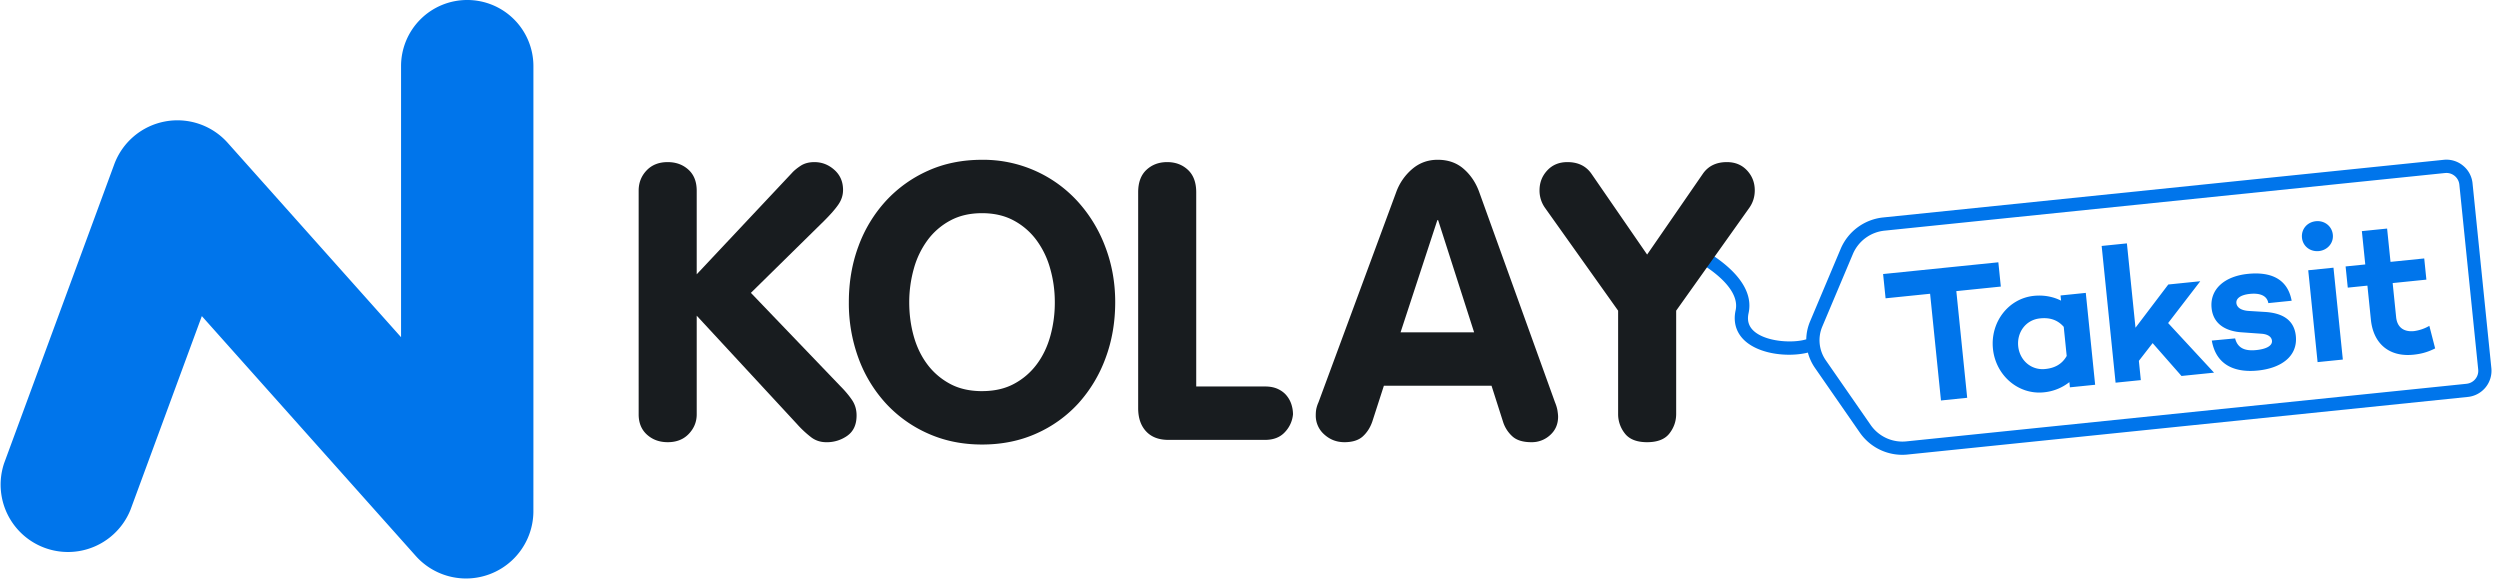
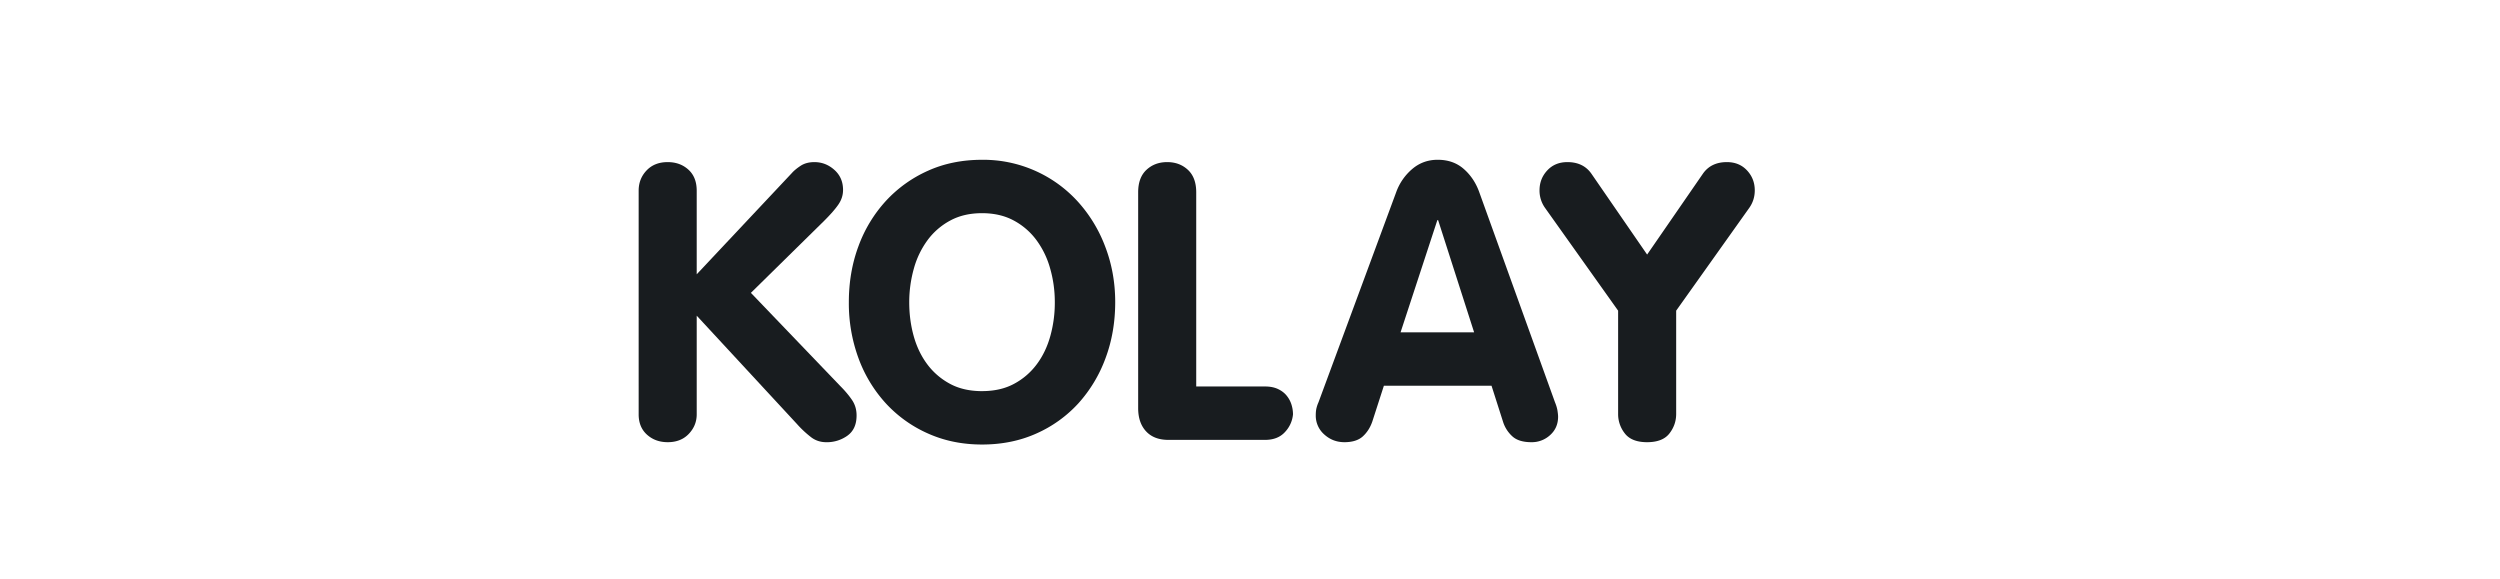
<svg xmlns="http://www.w3.org/2000/svg" width="121" height="28" viewBox="0 0 121 28" fill="none">
-   <path d="m96.84 13.87-2.154.22.526 5.163-1.269.13-.526-5.165-2.155.22-.12-1.175 5.578-.568zm3.188 3.358-.143-1.408c-.33-.38-.743-.452-1.145-.41-.699.07-1.127.68-1.059 1.35.068.662.61 1.172 1.31 1.1.4-.04.79-.193 1.037-.632m.924-3.052.453 4.447-1.222.124-.025-.252a2.36 2.36 0 0 1-1.241.494c-1.231.125-2.326-.818-2.458-2.105-.132-1.295.75-2.44 1.982-2.565.494-.05.947.045 1.315.233l-.026-.251zm3.235 2.431-.666.858.095.933-1.222.124-.674-6.618 1.222-.124.416 4.082 1.587-2.092 1.548-.158-1.556 2.024 2.223 2.401-1.576.16zm5.021.336c.467-.047.781-.202.755-.453-.018-.177-.182-.311-.496-.336l-.978-.07c-.664-.045-1.362-.332-1.448-1.171-.093-.914.625-1.542 1.754-1.657.802-.082 1.888.034 2.121 1.3l-1.129.115c-.069-.398-.464-.49-.893-.446-.467.048-.674.229-.653.443.017.168.159.352.595.382l.816.05c.702.05 1.378.302 1.466 1.16.1.987-.708 1.56-1.837 1.674-.979.1-2.005-.163-2.23-1.45l1.129-.105c.126.496.506.617 1.028.564m3.732-3.987.453 4.447-1.222.124-.453-4.446zm-1.524-1.446c-.043-.42.253-.76.672-.803.411-.042.778.232.821.651.042.41-.263.752-.673.794-.42.043-.778-.231-.82-.642m6.445 5.353c-.394.2-.726.272-1.052.305-1.194.122-1.942-.556-2.058-1.693l-.168-1.65-.951.097-.105-1.026.952-.096-.165-1.613 1.222-.124.165 1.612 1.632-.166.104 1.026-1.632.166.168 1.65c.053.522.404.721.861.675a2 2 0 0 0 .746-.255z" fill="#0075EB" />
-   <path d="m119.382 18.575-27.09 2.785a1.87 1.87 0 0 1-1.741-.776l-2.18-3.143a1.7 1.7 0 0 1-.171-1.638l1.486-3.524a1.87 1.87 0 0 1 1.543-1.117l27.111-2.788.066-.003a.63.63 0 0 1 .627.567l.912 8.946a.63.63 0 0 1-.563.69m1.2-.756-.911-8.946a1.26 1.26 0 0 0-.463-.857 1.26 1.26 0 0 0-.933-.28l-27.112 2.788a2.51 2.51 0 0 0-2.068 1.506l-1.486 3.524c-.119.281-.18.576-.186.87-.612.189-1.83.135-2.452-.331-.315-.237-.427-.543-.34-.935.433-1.978-2.79-3.395-2.928-3.455l-.255.588c.802.347 2.823 1.512 2.556 2.73-.14.635.067 1.198.582 1.584.536.402 1.31.565 2.006.565.332 0 .647-.037.91-.104.069.26.182.51.341.74l2.18 3.143a2.5 2.5 0 0 0 2.335 1.048l27.089-2.785a1.273 1.273 0 0 0 1.135-1.393m-94.765 3.85V3.201A3.2 3.2 0 0 0 22.614 0a3.2 3.2 0 0 0-3.203 3.2v13.12L11.02 6.913a3.26 3.26 0 0 0-5.491 1.042L.202 22.413a3.26 3.26 0 0 0 6.117 2.25l3.45-9.364L20.125 26.91a3.26 3.26 0 0 0 5.691-2.124z" fill="#0075EB" />
  <path d="M30.911 9.231q0-.58.385-.983.383-.402 1.02-.402.6 0 1.003.365.402.364.402 1.02v4.045l4.61-4.906q.15-.168.421-.347.272-.177.665-.177.544 0 .965.374.422.375.422.974 0 .375-.224.702-.225.328-.694.795l-3.542 3.483 4.329 4.513q.337.338.56.665.227.328.226.758 0 .656-.44.974a1.7 1.7 0 0 1-1.021.319q-.412 0-.72-.226a5 5 0 0 1-.705-.655l-4.852-5.243v4.775q0 .543-.384.946t-1.02.402q-.6 0-1.004-.365-.403-.365-.402-.983z" fill="#181C1F" />
  <path d="M47.53 18.93q.9 0 1.554-.355a3.3 3.3 0 0 0 1.097-.946q.44-.59.655-1.367a6 6 0 0 0 .217-1.638q0-.843-.226-1.63a4.2 4.2 0 0 0-.665-1.375 3.3 3.3 0 0 0-1.096-.946q-.657-.355-1.536-.355-.881 0-1.536.355a3.3 3.3 0 0 0-1.097.946 4.2 4.2 0 0 0-.665 1.376 6 6 0 0 0-.225 1.63q0 .86.215 1.637.216.777.656 1.367t1.096.945q.657.357 1.556.357m0 2.584q-1.425 0-2.614-.533a6.15 6.15 0 0 1-2.042-1.46 6.6 6.6 0 0 1-1.322-2.182 7.7 7.7 0 0 1-.468-2.715q0-1.461.468-2.715a6.6 6.6 0 0 1 1.322-2.182 6.2 6.2 0 0 1 2.032-1.46q1.18-.534 2.624-.534a6.18 6.18 0 0 1 4.636 2.023 6.8 6.8 0 0 1 1.33 2.19q.48 1.256.48 2.678-.001 1.46-.47 2.715a6.7 6.7 0 0 1-1.312 2.181 6.1 6.1 0 0 1-2.032 1.46q-1.19.534-2.632.534m7.557-12.209q0-.711.402-1.086.403-.374 1.002-.374.6 0 1.003.374.403.375.403 1.086v9.4h3.334q.357 0 .619.121.262.123.421.319.16.196.234.43.075.235.076.478a1.43 1.43 0 0 1-.384.852q-.346.384-.966.384h-4.684q-.693 0-1.076-.412-.384-.413-.384-1.123zm12.7 6.779h3.56l-1.742-5.43h-.038zm-.206-6.798a2.65 2.65 0 0 1 .767-1.104q.526-.45 1.237-.45.751 0 1.256.44t.75 1.114l3.672 10.187q.093.225.121.412t.028.28q0 .544-.384.89a1.3 1.3 0 0 1-.908.346q-.6 0-.909-.271a1.6 1.6 0 0 1-.459-.702l-.562-1.76h-5.21l-.562 1.74q-.15.431-.458.713-.31.28-.89.28-.563 0-.976-.374a1.21 1.21 0 0 1-.411-.937q0-.224.047-.384a1.5 1.5 0 0 1 .084-.233zm10.736 5.749-3.542-4.981a1.44 1.44 0 0 1-.262-.842q0-.563.375-.965.374-.402.974-.402.769 0 1.162.561l2.697 3.914 2.7-3.914q.392-.561 1.161-.561.599 0 .974.402t.375.965q0 .467-.262.842l-3.542 4.981v4.999q0 .525-.328.946-.327.42-1.078.421-.748 0-1.077-.421a1.5 1.5 0 0 1-.327-.946z" fill="#181C1F" />
</svg>